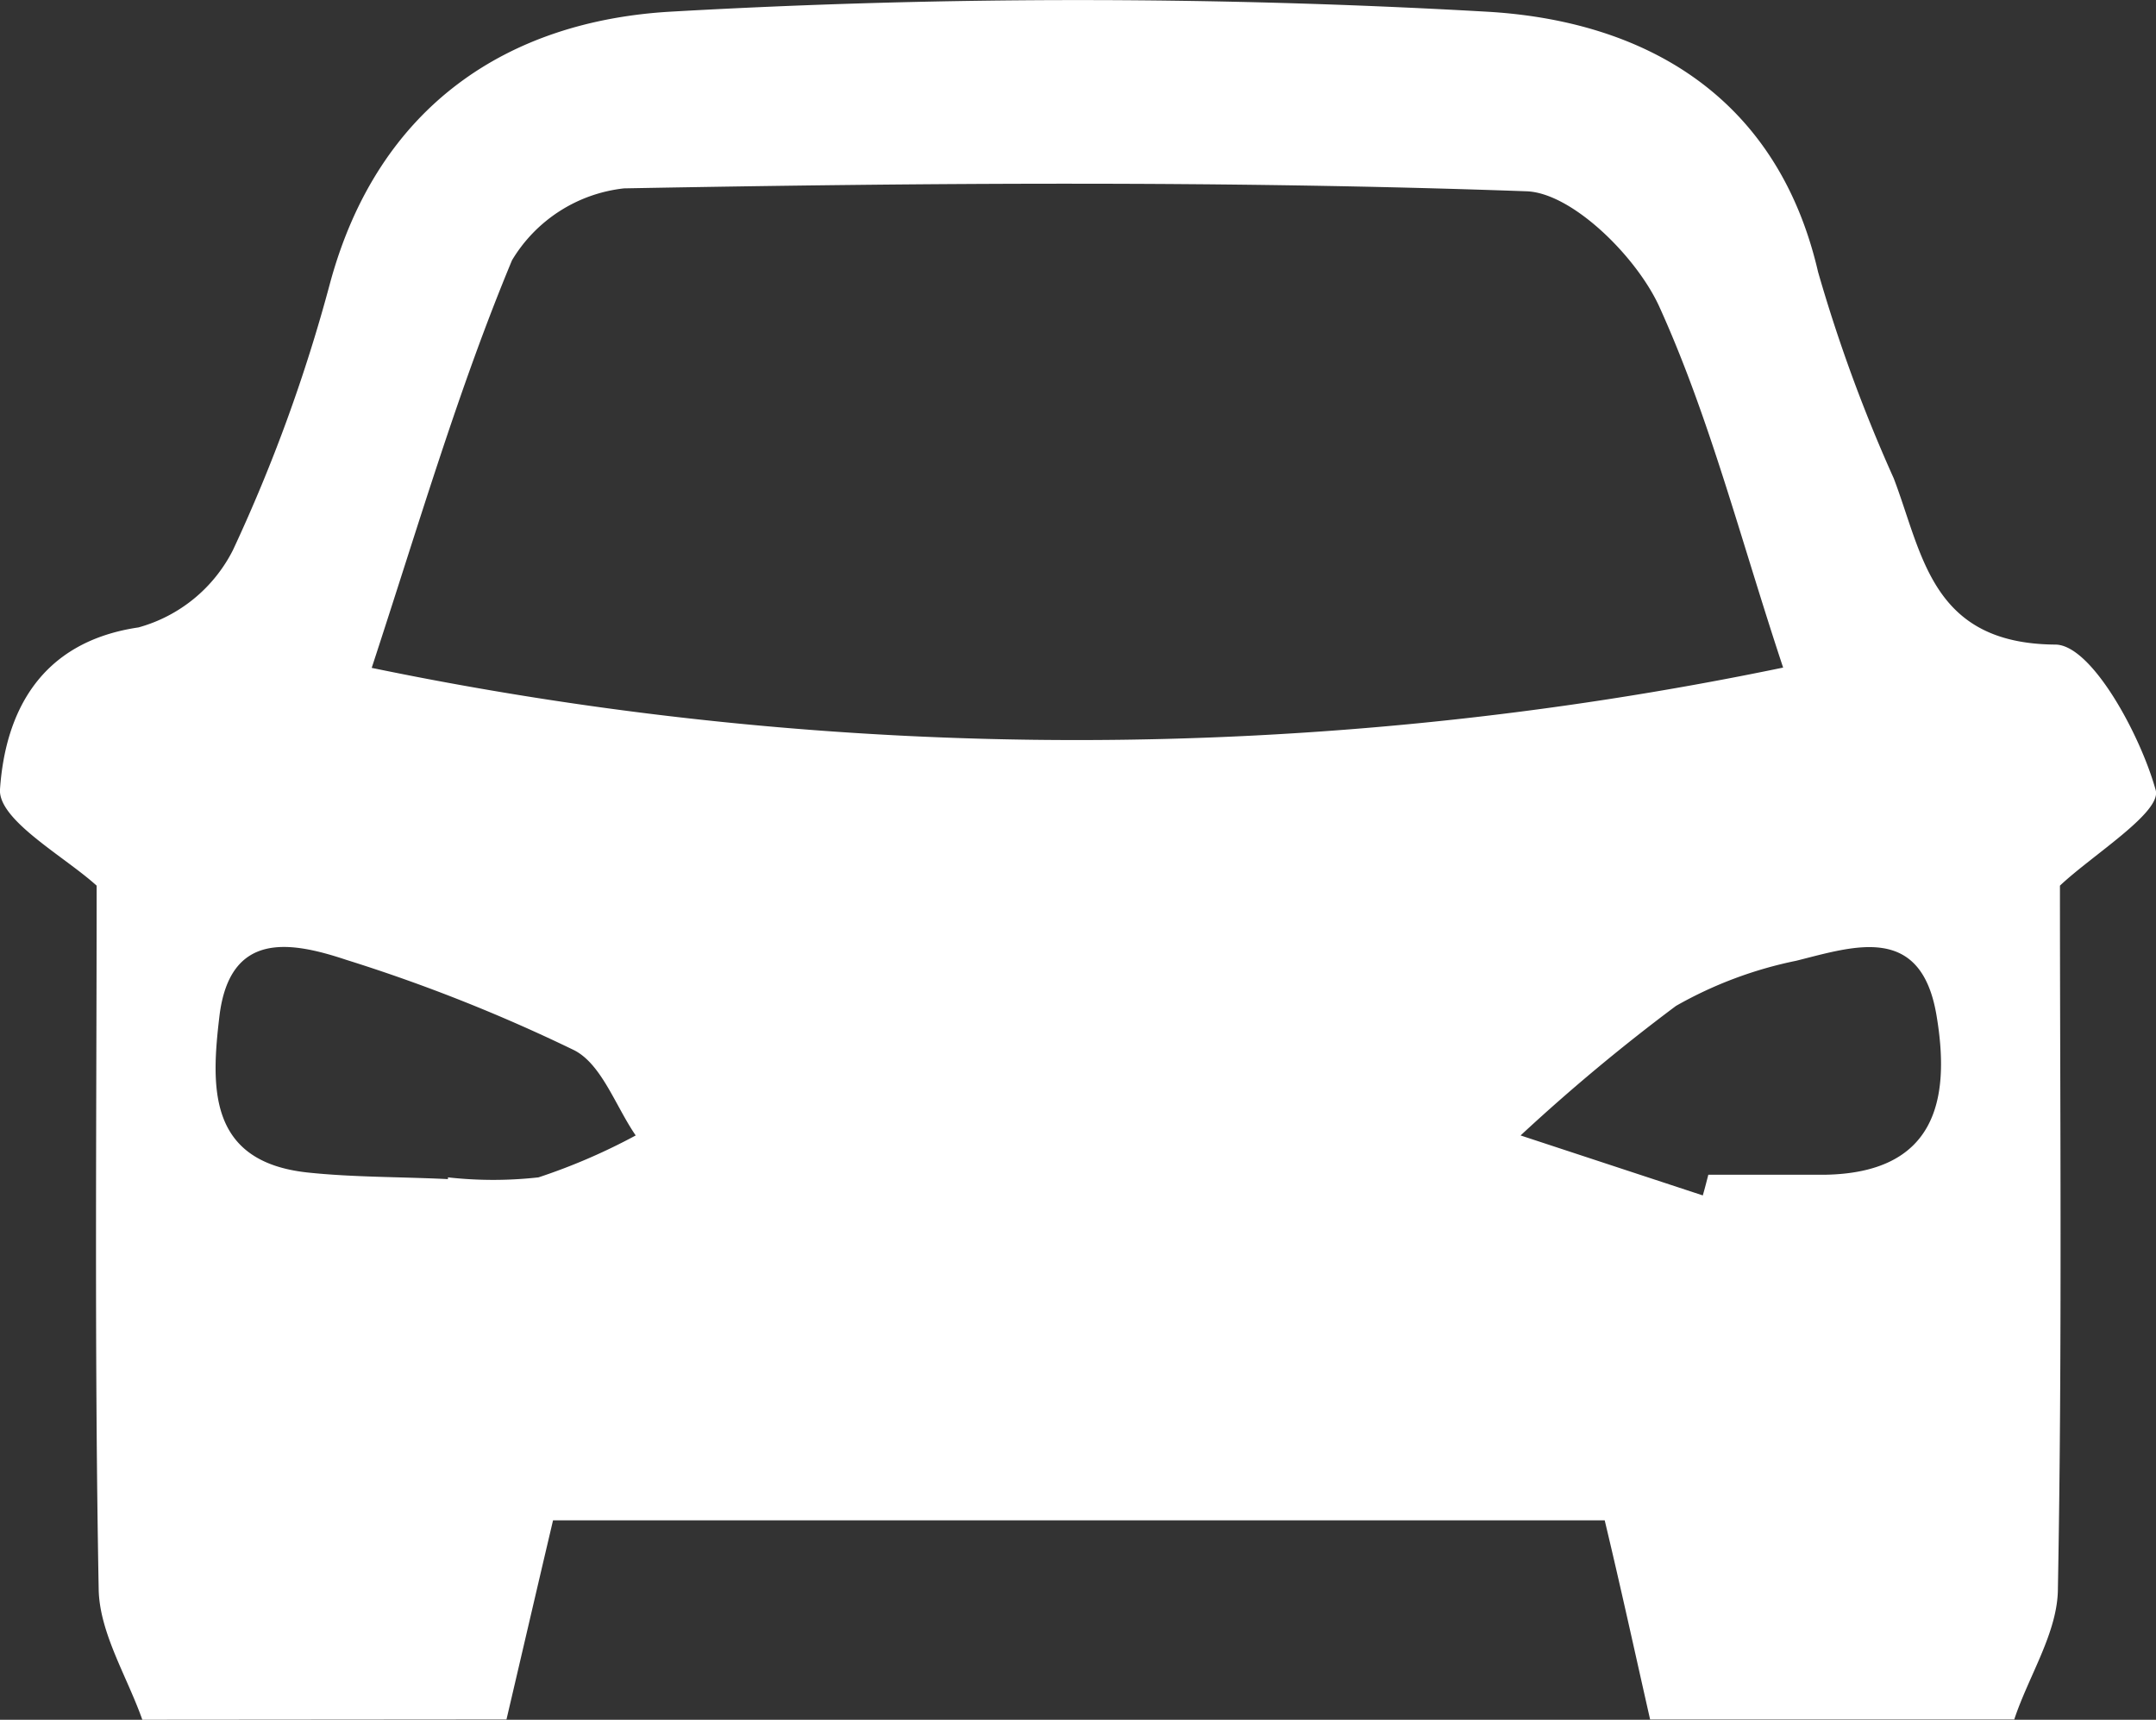
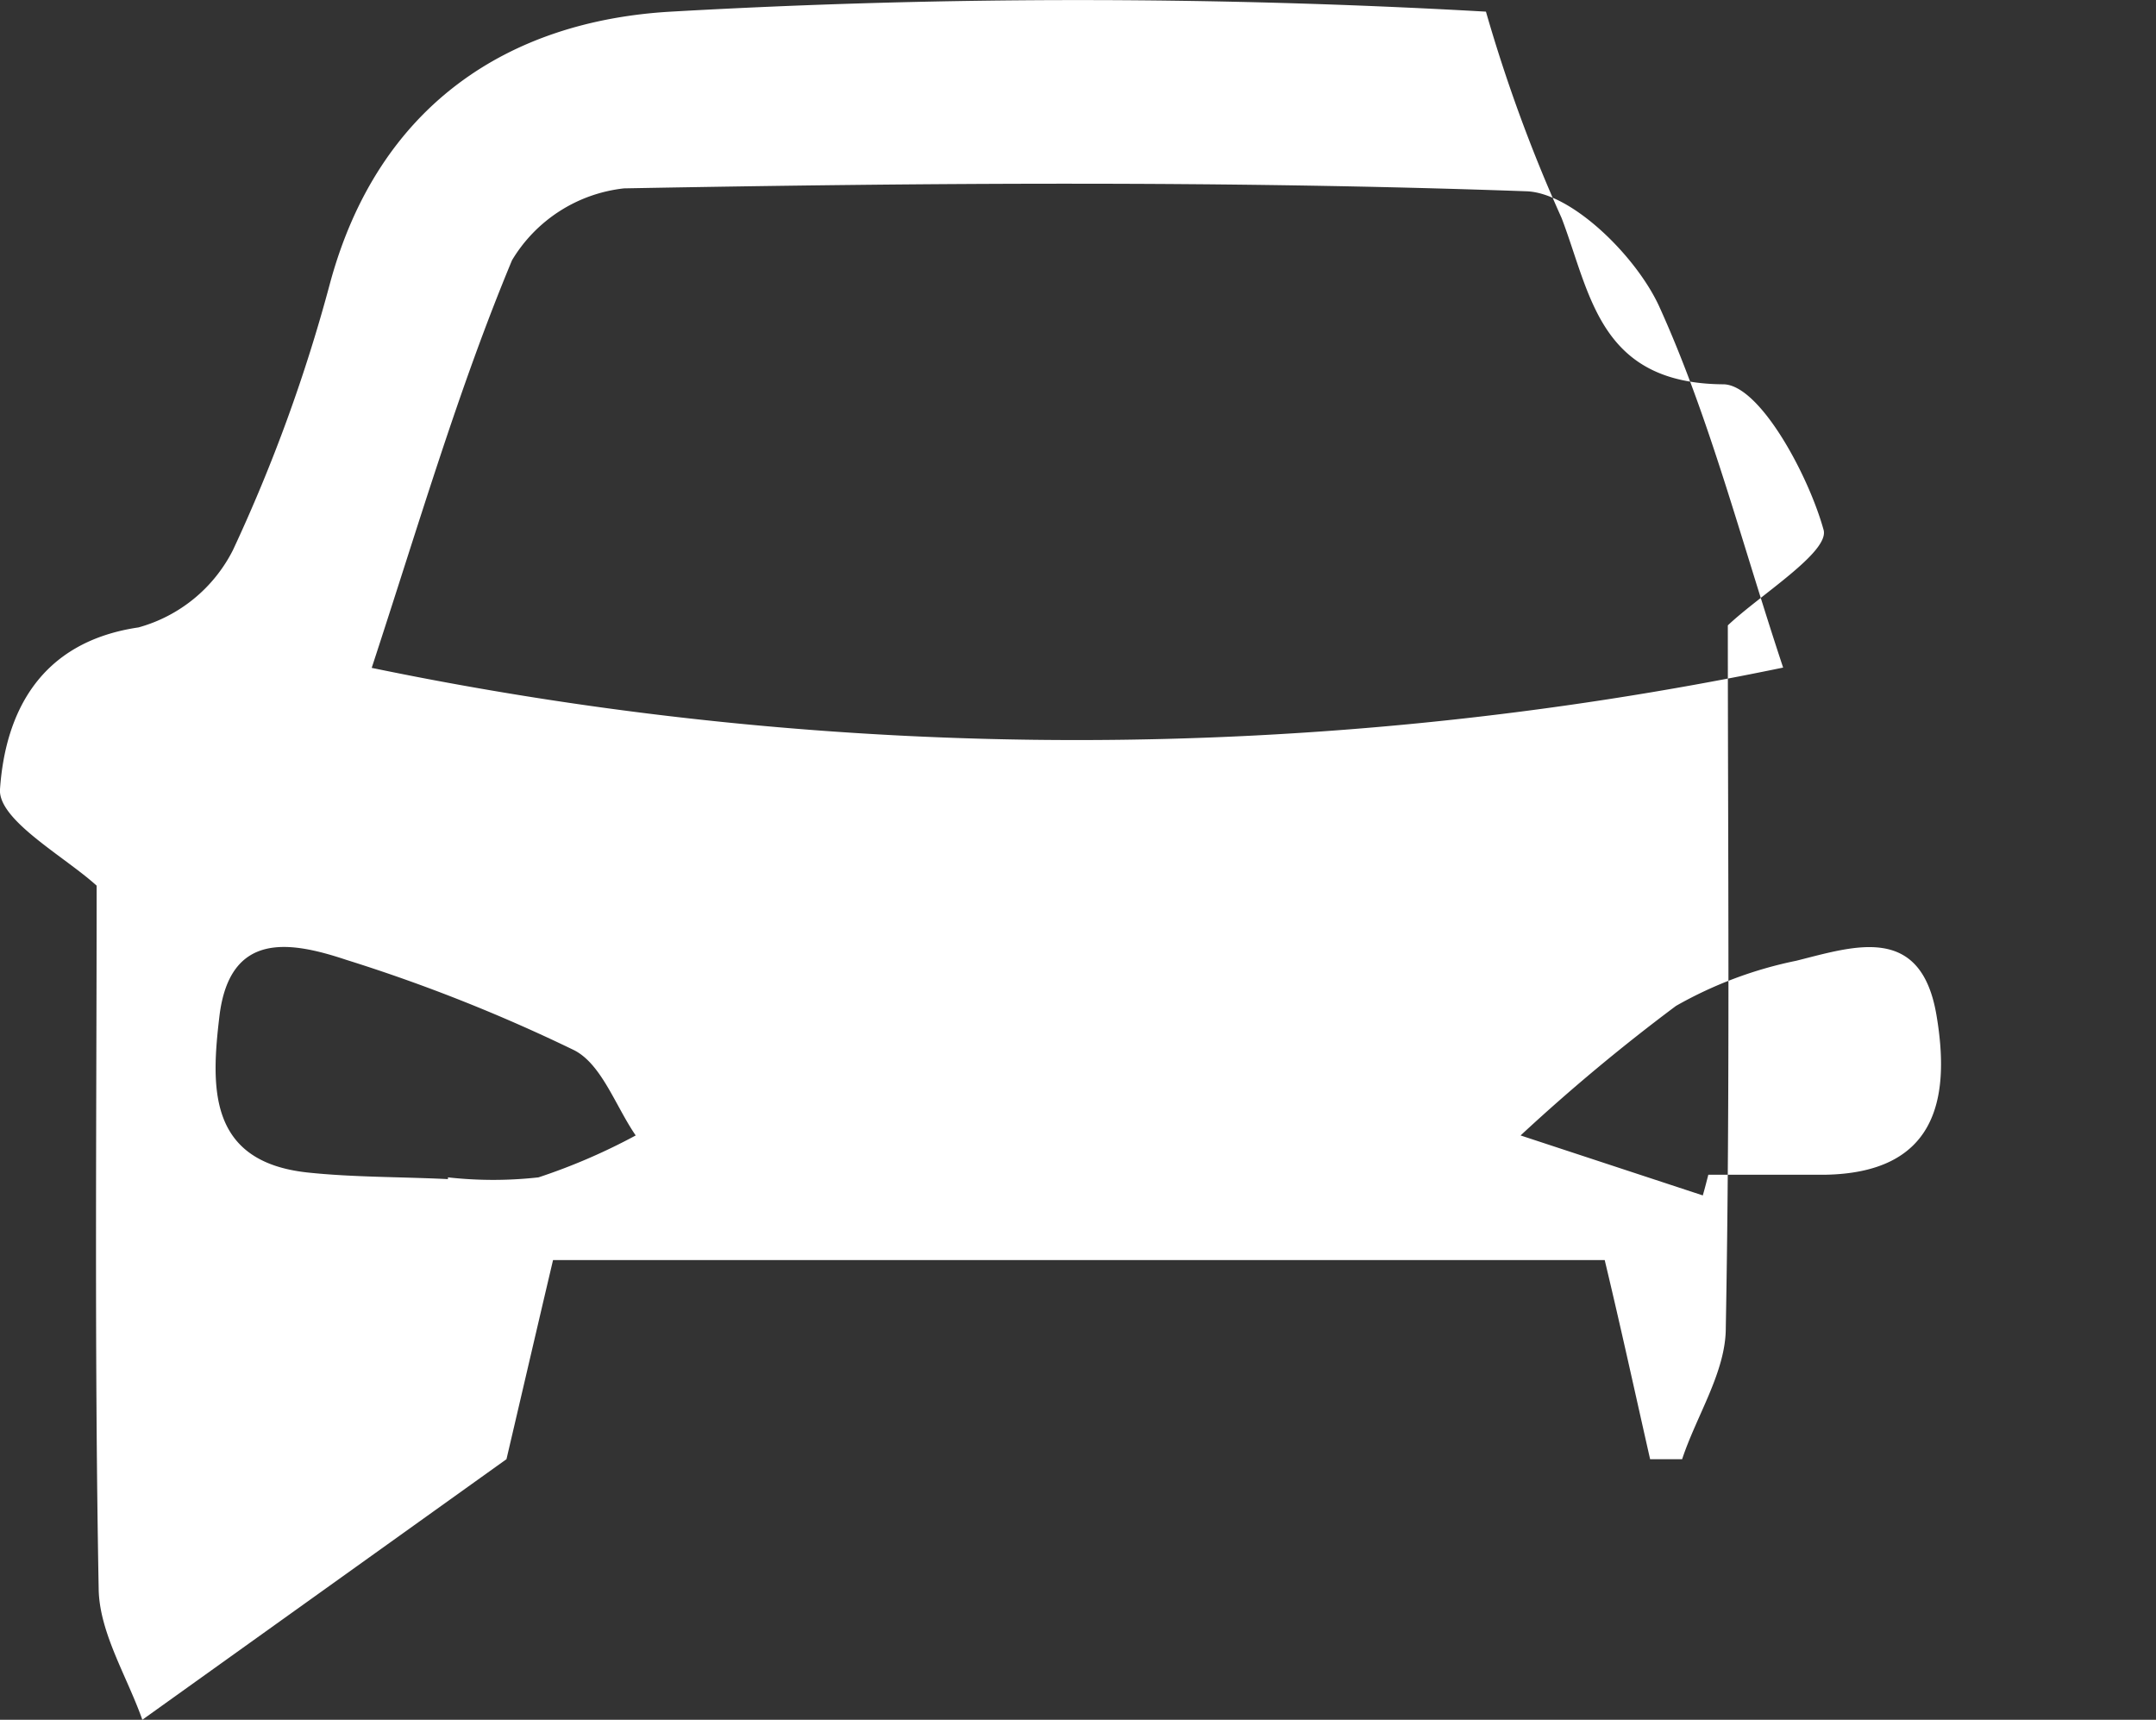
<svg xmlns="http://www.w3.org/2000/svg" viewBox="0 0 74.07 59.07">
  <rect x="0" y="0" width="74.07" height="59.07" fill="#333333" stroke="none" />
  <defs>
    <style>.cls-1{fill:#fff;}</style>
  </defs>
  <title>car</title>
  <g id="Layer_2" data-name="Layer 2">
    <g id="Layer_1-2" data-name="Layer 1">
-       <path class="cls-1" d="M4.89,59.07c-.53-1.5-1.48-3-1.5-4.5-.15-8.15-.07-16.3-.07-24.15-1.1-1-3.39-2.25-3.32-3.31.18-2.62,1.36-5.06,4.76-5.56A5.18,5.18,0,0,0,8,18.9a55.35,55.35,0,0,0,3.34-9.18C13,3.61,17.47.72,23.05.4a246.74,246.74,0,0,1,28,0c5.39.3,10,2.85,11.41,8.94a52.93,52.93,0,0,0,2.6,7.09c1,2.62,1.29,5.68,5.55,5.71,1.24,0,2.92,3.09,3.45,5,.21.76-2.18,2.23-3.29,3.28,0,7.84.08,16-.07,24.13,0,1.51-1,3-1.5,4.51H56.69c-.51-2.25-1-4.5-1.56-6.84H19c-.61,2.59-1.1,4.71-1.6,6.84ZM61.26,22.93C59.79,18.5,58.74,14.35,57,10.52c-.79-1.72-3-3.9-4.56-3.95-10.32-.37-20.65-.29-31-.1a5.14,5.14,0,0,0-3.85,2.47c-1.84,4.42-3.18,9-4.82,14A119.54,119.54,0,0,0,61.26,22.93ZM15.39,40.5v-.06a14,14,0,0,0,3.11,0A20.67,20.67,0,0,0,21.84,39c-.69-1-1.17-2.45-2.12-2.93a56.79,56.79,0,0,0-7.82-3.1c-1.92-.64-4-1-4.36,1.92-.29,2.43-.41,5,3,5.38C12.12,40.44,13.76,40.42,15.39,40.5Zm43.11.56c.07-.24.13-.48.19-.71,1.34,0,2.67,0,4,0,3.77-.06,4.34-2.51,3.84-5.47C66,31.71,63.71,32.5,61.71,33a14,14,0,0,0-4.13,1.55A65,65,0,0,0,52.24,39Z" />
+       <path class="cls-1" d="M4.89,59.07c-.53-1.5-1.48-3-1.5-4.5-.15-8.15-.07-16.3-.07-24.15-1.1-1-3.39-2.25-3.32-3.31.18-2.62,1.36-5.06,4.76-5.56A5.18,5.18,0,0,0,8,18.9a55.35,55.35,0,0,0,3.34-9.18C13,3.61,17.47.72,23.05.4a246.74,246.74,0,0,1,28,0a52.93,52.93,0,0,0,2.6,7.09c1,2.62,1.29,5.68,5.55,5.71,1.24,0,2.92,3.09,3.45,5,.21.76-2.18,2.23-3.29,3.28,0,7.84.08,16-.07,24.13,0,1.51-1,3-1.5,4.51H56.69c-.51-2.25-1-4.5-1.56-6.84H19c-.61,2.59-1.1,4.71-1.6,6.84ZM61.26,22.93C59.79,18.5,58.74,14.35,57,10.52c-.79-1.72-3-3.9-4.56-3.95-10.32-.37-20.65-.29-31-.1a5.14,5.14,0,0,0-3.85,2.47c-1.84,4.42-3.18,9-4.82,14A119.54,119.54,0,0,0,61.26,22.93ZM15.39,40.5v-.06a14,14,0,0,0,3.11,0A20.67,20.67,0,0,0,21.84,39c-.69-1-1.17-2.45-2.12-2.93a56.79,56.79,0,0,0-7.82-3.1c-1.92-.64-4-1-4.36,1.92-.29,2.43-.41,5,3,5.38C12.12,40.44,13.76,40.42,15.39,40.5Zm43.11.56c.07-.24.13-.48.19-.71,1.34,0,2.67,0,4,0,3.77-.06,4.34-2.51,3.84-5.47C66,31.71,63.71,32.5,61.71,33a14,14,0,0,0-4.13,1.55A65,65,0,0,0,52.24,39Z" />
    </g>
  </g>
</svg>